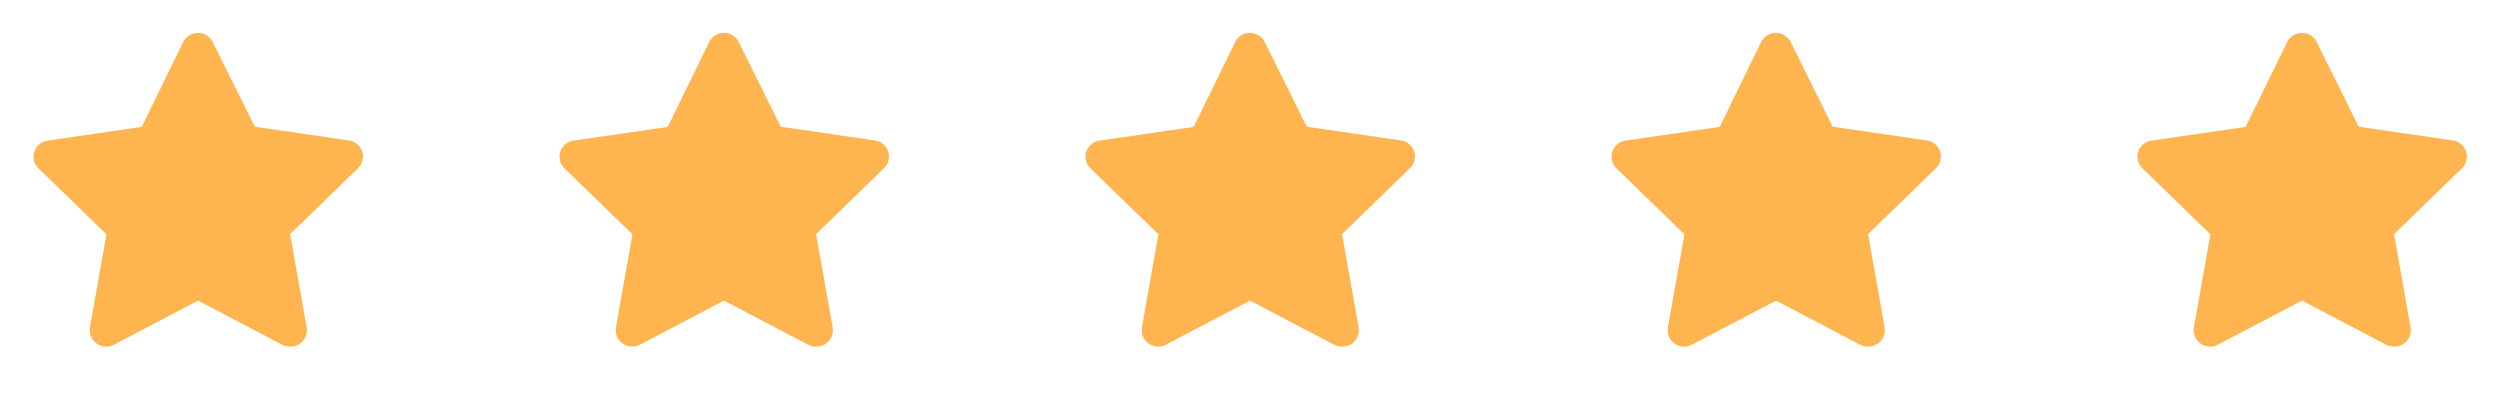
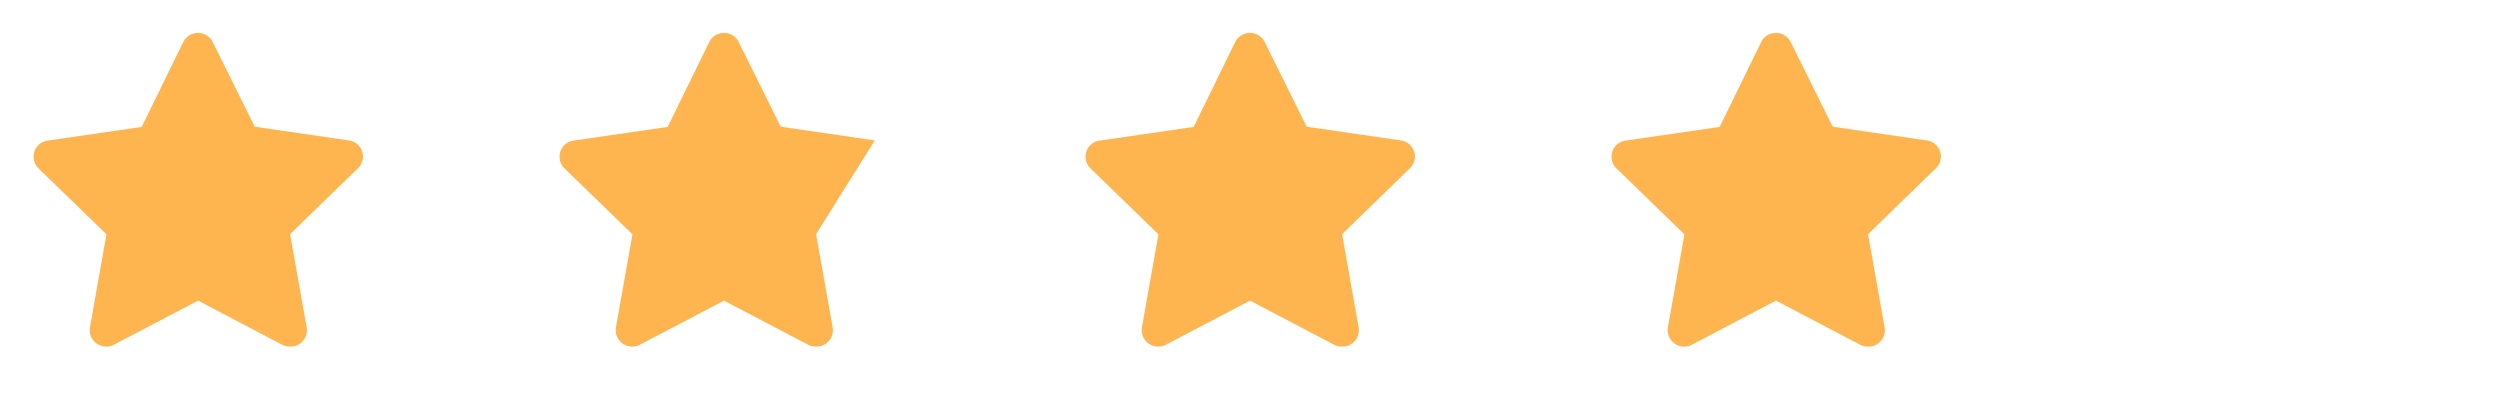
<svg xmlns="http://www.w3.org/2000/svg" width="147.343" height="23.343" viewBox="0 0 147.343 23.343">
  <g id="Groupe_98" data-name="Groupe 98" transform="translate(-237 -7470.141)">
    <g id="star" transform="translate(237 7470.141)">
      <g id="Groupe_45" data-name="Groupe 45" transform="translate(23.343) rotate(90)" opacity="0">
        <path id="Tracé_150" data-name="Tracé 150" d="M0,0H23.343V23.343H0Z" fill="#ffb54f" />
      </g>
      <path id="Tracé_151" data-name="Tracé 151" d="M19.171,22.475a.949.949,0,0,1-.447-.107l-4.96-2.6-4.96,2.6a.974.974,0,0,1-1.41-1.031l.973-5.476L4.358,11.97A.958.958,0,0,1,4.9,10.336l5.544-.807,2.441-4.99a.972.972,0,0,1,1.751,0l2.47,4.98,5.544.807a.958.958,0,0,1,.545,1.634L19.19,15.851l.973,5.476a.969.969,0,0,1-.389.973A.985.985,0,0,1,19.171,22.475Z" transform="translate(-2.092 -2.05)" fill="#ffb54f" />
      <path id="Tracé_152" data-name="Tracé 152" d="M0,0H23.343V23.343H0Z" fill="none" />
    </g>
    <g id="star-2" data-name="star" transform="translate(268 7470.141)">
      <g id="Groupe_45-2" data-name="Groupe 45" transform="translate(23.343) rotate(90)" opacity="0">
        <path id="Tracé_150-2" data-name="Tracé 150" d="M0,0H23.343V23.343H0Z" fill="#ffb54f" />
      </g>
-       <path id="Tracé_151-2" data-name="Tracé 151" d="M19.171,22.475a.949.949,0,0,1-.447-.107l-4.96-2.6-4.96,2.6a.974.974,0,0,1-1.41-1.031l.973-5.476L4.358,11.97A.958.958,0,0,1,4.9,10.336l5.544-.807,2.441-4.99a.972.972,0,0,1,1.751,0l2.47,4.98,5.544.807a.958.958,0,0,1,.545,1.634L19.19,15.851l.973,5.476a.969.969,0,0,1-.389.973A.985.985,0,0,1,19.171,22.475Z" transform="translate(-2.092 -2.05)" fill="#ffb54f" />
-       <path id="Tracé_152-2" data-name="Tracé 152" d="M0,0H23.343V23.343H0Z" fill="none" />
+       <path id="Tracé_151-2" data-name="Tracé 151" d="M19.171,22.475a.949.949,0,0,1-.447-.107l-4.96-2.6-4.96,2.6a.974.974,0,0,1-1.41-1.031l.973-5.476L4.358,11.97A.958.958,0,0,1,4.9,10.336l5.544-.807,2.441-4.99a.972.972,0,0,1,1.751,0l2.47,4.98,5.544.807L19.19,15.851l.973,5.476a.969.969,0,0,1-.389.973A.985.985,0,0,1,19.171,22.475Z" transform="translate(-2.092 -2.05)" fill="#ffb54f" />
    </g>
    <g id="star-3" data-name="star" transform="translate(299 7470.141)">
      <g id="Groupe_45-3" data-name="Groupe 45" transform="translate(23.343) rotate(90)" opacity="0">
        <path id="Tracé_150-3" data-name="Tracé 150" d="M0,0H23.343V23.343H0Z" fill="#ffb54f" />
      </g>
      <path id="Tracé_151-3" data-name="Tracé 151" d="M19.171,22.475a.949.949,0,0,1-.447-.107l-4.96-2.6-4.96,2.6a.974.974,0,0,1-1.41-1.031l.973-5.476L4.358,11.97A.958.958,0,0,1,4.9,10.336l5.544-.807,2.441-4.99a.972.972,0,0,1,1.751,0l2.47,4.98,5.544.807a.958.958,0,0,1,.545,1.634L19.19,15.851l.973,5.476a.969.969,0,0,1-.389.973A.985.985,0,0,1,19.171,22.475Z" transform="translate(-2.092 -2.05)" fill="#ffb54f" />
      <path id="Tracé_152-3" data-name="Tracé 152" d="M0,0H23.343V23.343H0Z" fill="none" />
    </g>
    <g id="star-4" data-name="star" transform="translate(330 7470.141)">
      <g id="Groupe_45-4" data-name="Groupe 45" transform="translate(23.343) rotate(90)" opacity="0">
        <path id="Tracé_150-4" data-name="Tracé 150" d="M0,0H23.343V23.343H0Z" fill="#ffb54f" />
      </g>
      <path id="Tracé_151-4" data-name="Tracé 151" d="M19.171,22.475a.949.949,0,0,1-.447-.107l-4.96-2.6-4.96,2.6a.974.974,0,0,1-1.41-1.031l.973-5.476L4.358,11.97A.958.958,0,0,1,4.9,10.336l5.544-.807,2.441-4.99a.972.972,0,0,1,1.751,0l2.47,4.98,5.544.807a.958.958,0,0,1,.545,1.634L19.19,15.851l.973,5.476a.969.969,0,0,1-.389.973A.985.985,0,0,1,19.171,22.475Z" transform="translate(-2.092 -2.05)" fill="#ffb54f" />
      <path id="Tracé_152-4" data-name="Tracé 152" d="M0,0H23.343V23.343H0Z" fill="none" />
    </g>
    <g id="star-5" data-name="star" transform="translate(361 7470.141)">
      <g id="Groupe_45-5" data-name="Groupe 45" transform="translate(23.343) rotate(90)" opacity="0">
        <path id="Tracé_150-5" data-name="Tracé 150" d="M0,0H23.343V23.343H0Z" fill="#ffb54f" />
      </g>
-       <path id="Tracé_151-5" data-name="Tracé 151" d="M19.171,22.475a.949.949,0,0,1-.447-.107l-4.96-2.6-4.96,2.6a.974.974,0,0,1-1.41-1.031l.973-5.476L4.358,11.97A.958.958,0,0,1,4.9,10.336l5.544-.807,2.441-4.99a.972.972,0,0,1,1.751,0l2.47,4.98,5.544.807a.958.958,0,0,1,.545,1.634L19.19,15.851l.973,5.476a.969.969,0,0,1-.389.973A.985.985,0,0,1,19.171,22.475Z" transform="translate(-2.092 -2.05)" fill="#ffb54f" />
      <path id="Tracé_152-5" data-name="Tracé 152" d="M0,0H23.343V23.343H0Z" fill="none" />
    </g>
  </g>
</svg>